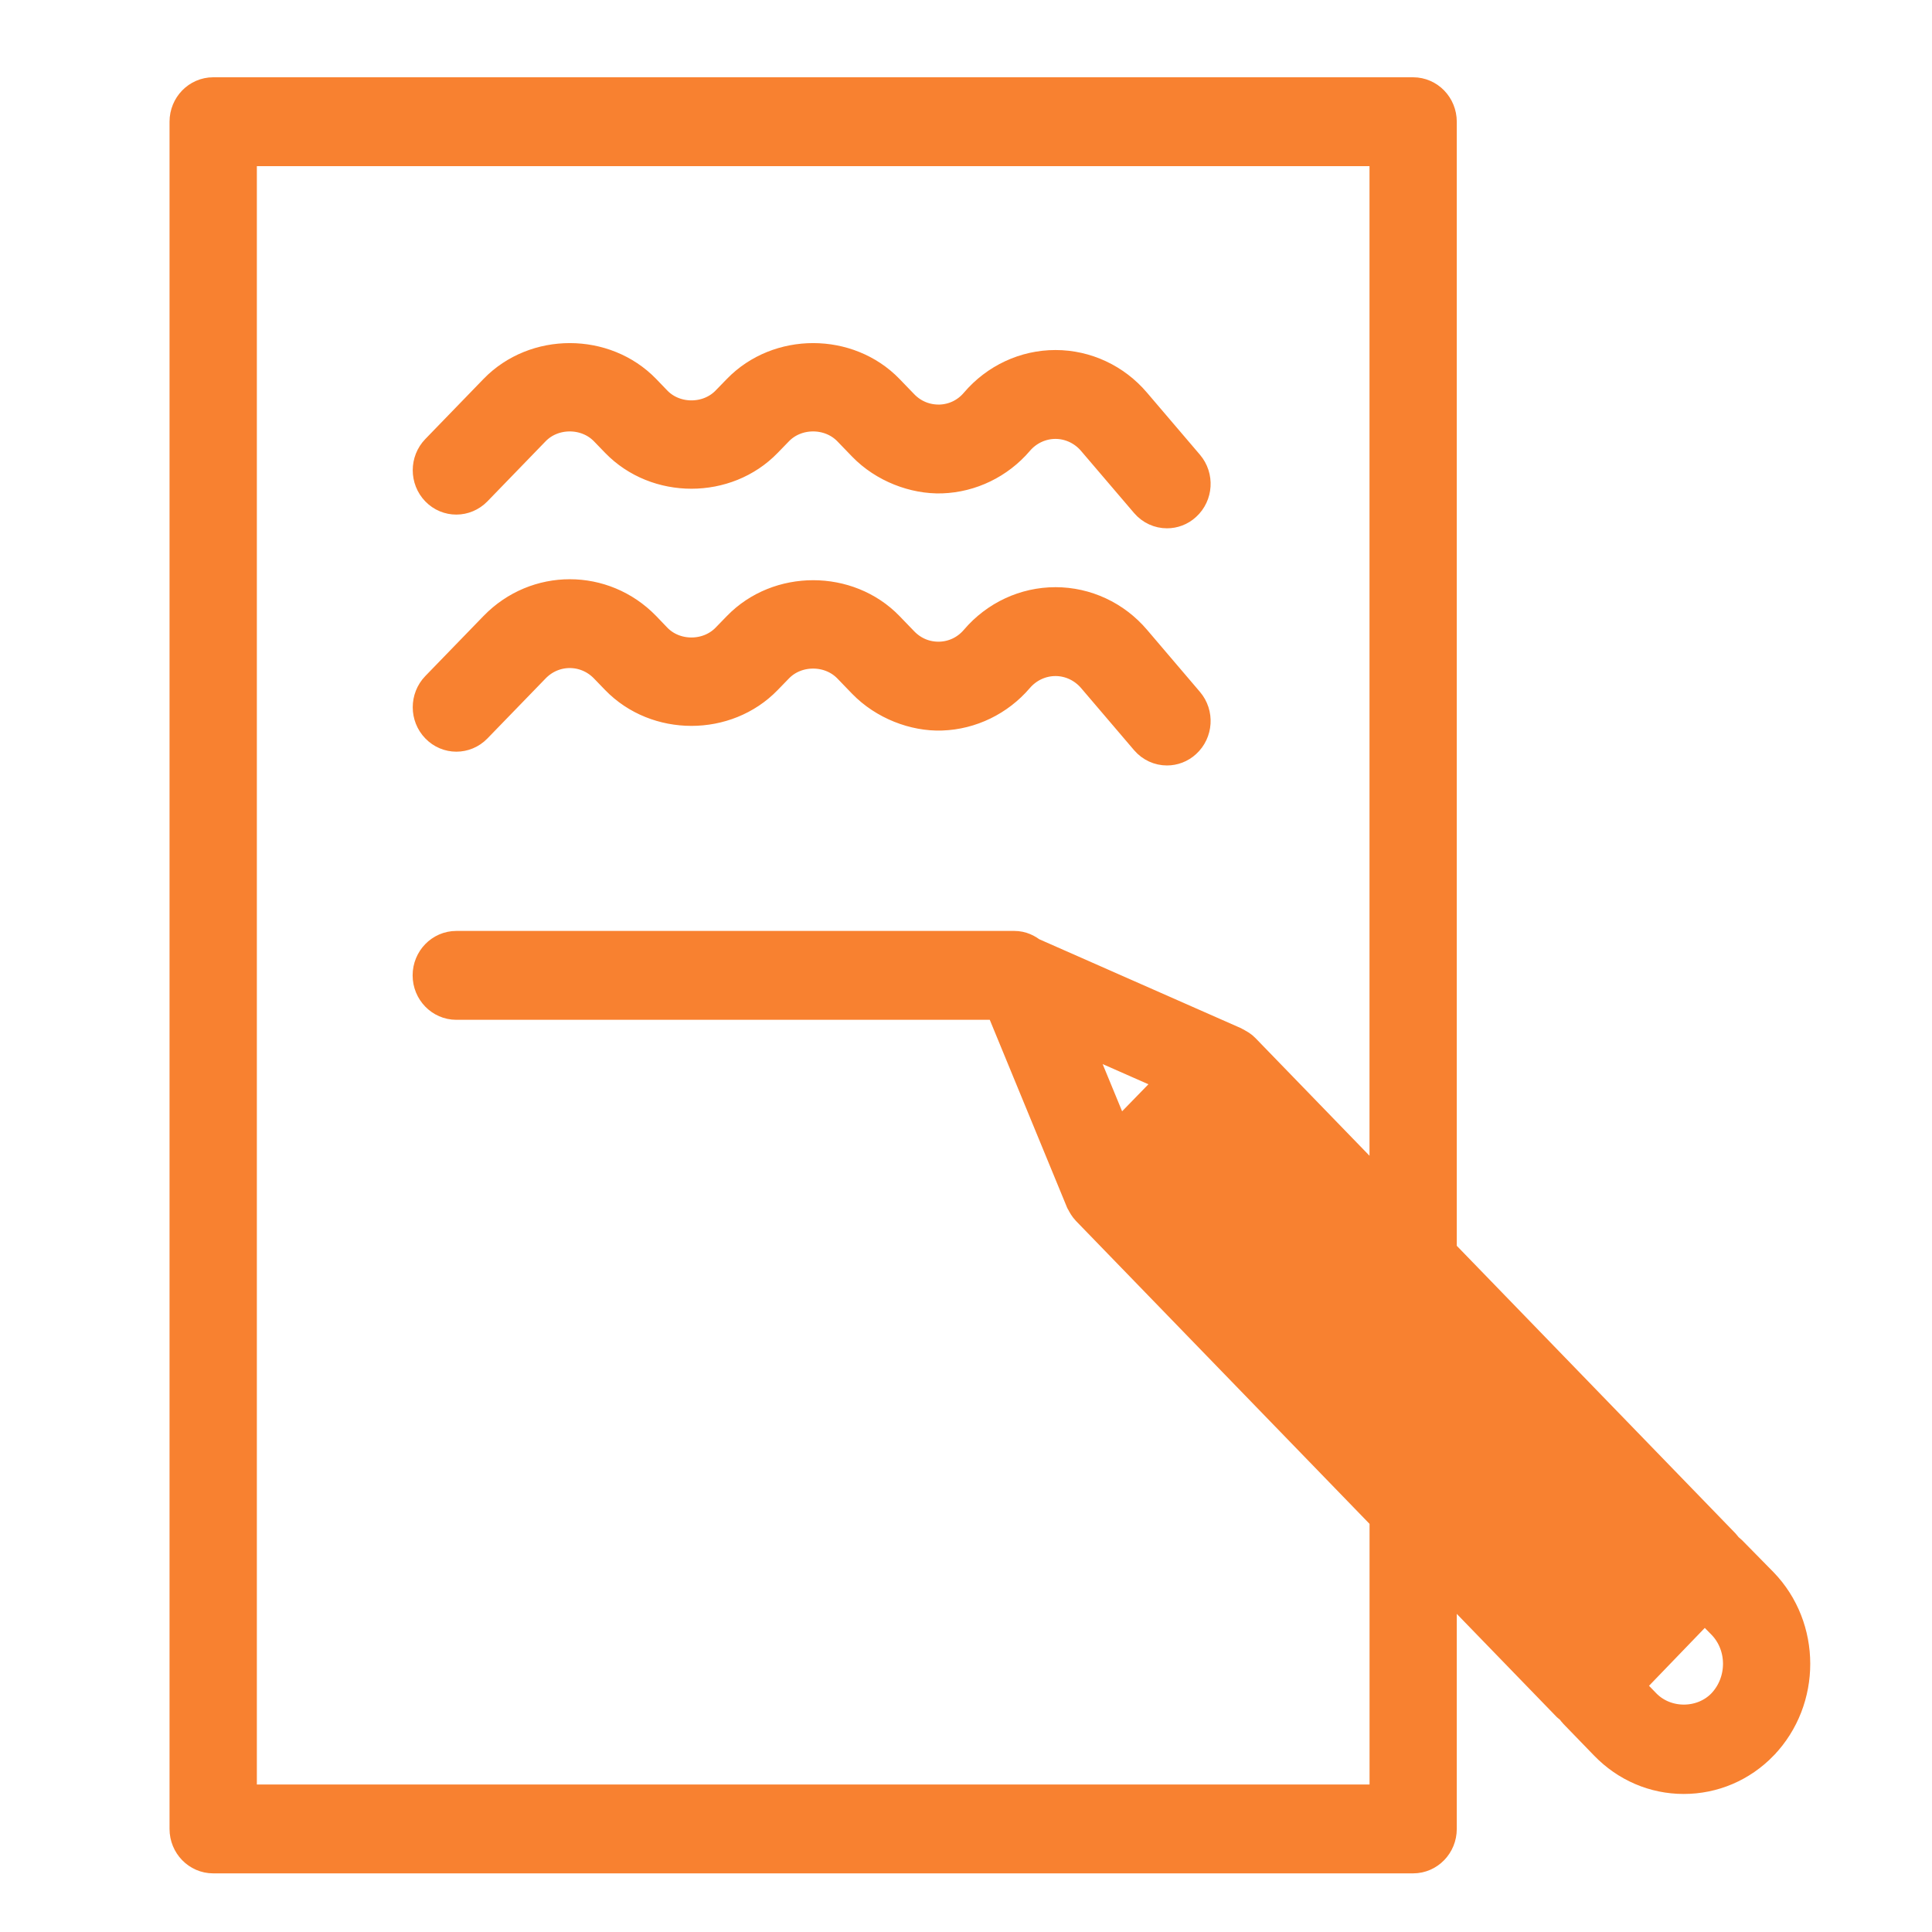
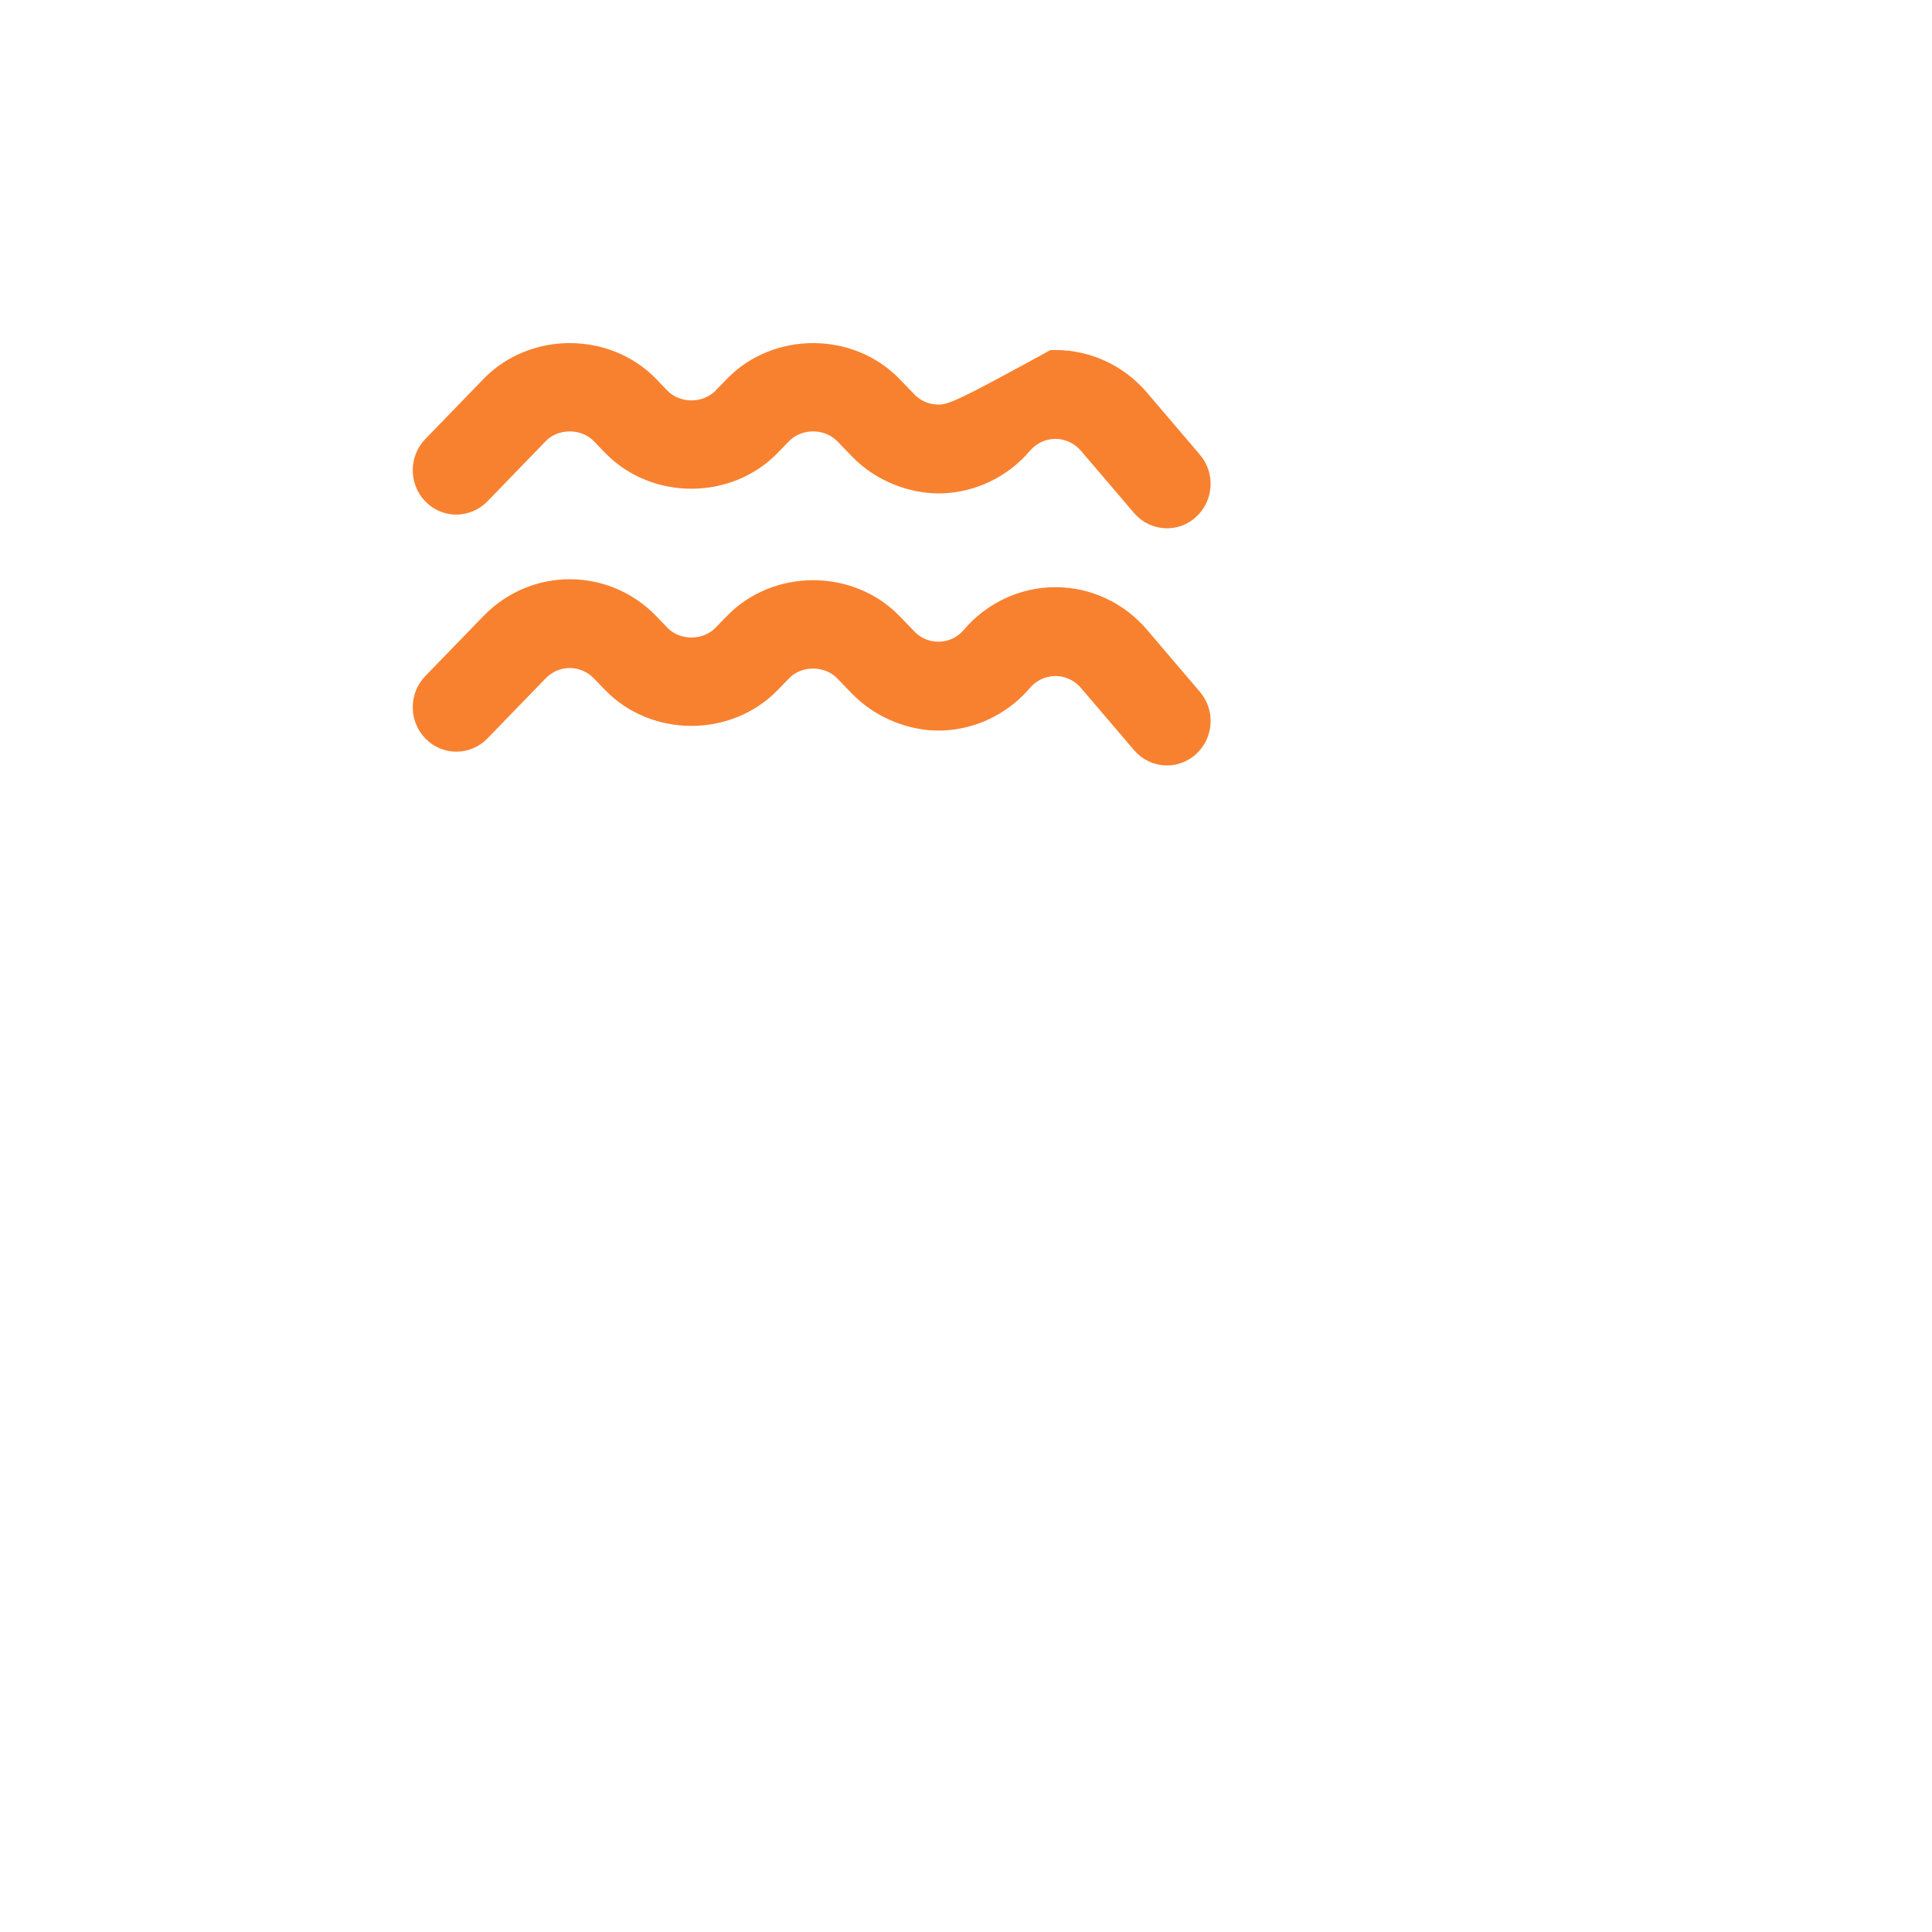
<svg xmlns="http://www.w3.org/2000/svg" width="40" height="40" viewBox="0 0 40 40" fill="none">
-   <path d="M4.414 38.386H29.257C29.535 38.386 29.761 38.153 29.761 37.866V32.426L32.517 35.27C32.541 35.294 32.57 35.305 32.595 35.323C32.614 35.349 32.624 35.381 32.648 35.405L33.293 36.071C33.713 36.504 34.269 36.742 34.859 36.742C35.455 36.742 36.013 36.504 36.433 36.071C36.434 36.069 36.435 36.069 36.436 36.068C37.295 35.17 37.294 33.717 36.43 32.827L35.779 32.165C35.756 32.141 35.726 32.129 35.7 32.11C35.683 32.083 35.671 32.053 35.648 32.03L29.761 25.955V2.52C29.761 2.233 29.535 2 29.257 2H4.414C4.136 2 3.91 2.233 3.91 2.52V37.866C3.91 38.153 4.136 38.386 4.414 38.386ZM23.253 23.56L23.094 23.723L22.08 21.263L24.465 22.315L23.253 23.56ZM24.139 24.118L33.373 33.647L32.873 34.167L29.614 30.804L23.636 24.634L24.139 24.118ZM35.719 35.338C35.265 35.806 34.47 35.814 34.005 35.337L33.585 34.903L35.055 33.378L35.294 33.132L35.721 33.566C36.191 34.05 36.19 34.845 35.719 35.338ZM34.083 32.91L24.852 23.384L25.348 22.872L28.901 26.537L28.902 26.538L34.58 32.398L34.083 32.91ZM4.918 3.04H28.754V24.916L25.705 21.77C25.665 21.728 25.616 21.7 25.568 21.676C25.56 21.672 25.555 21.663 25.547 21.66L21.326 19.799C21.323 19.798 21.321 19.799 21.318 19.798C21.231 19.724 21.123 19.674 21.002 19.674H9.447C9.169 19.674 8.943 19.907 8.943 20.194C8.943 20.481 9.169 20.714 9.447 20.714H20.76L22.455 24.831L22.457 24.837C22.459 24.842 22.464 24.844 22.466 24.848C22.491 24.904 22.523 24.956 22.565 25.001L28.755 31.388V37.346H4.918V3.04Z" fill="#F88130" stroke="#F88130" stroke-width="0.8" />
-   <path d="M9.804 10.102L11.01 8.857C11.429 8.424 12.162 8.424 12.583 8.857L12.816 9.098C13.618 9.926 15.014 9.925 15.814 9.098L16.048 8.857C16.467 8.424 17.201 8.424 17.622 8.857L17.929 9.175C18.342 9.602 18.949 9.832 19.494 9.815C20.078 9.795 20.633 9.526 21.018 9.076C21.229 8.828 21.534 8.687 21.852 8.687C22.171 8.687 22.476 8.829 22.687 9.077L23.783 10.361C23.883 10.478 24.021 10.538 24.161 10.538C24.279 10.538 24.398 10.496 24.493 10.408C24.703 10.218 24.723 9.89 24.539 9.674L23.443 8.389C23.042 7.917 22.461 7.647 21.854 7.647C21.853 7.647 21.853 7.647 21.852 7.647C21.243 7.647 20.664 7.917 20.262 8.388C20.058 8.629 19.773 8.766 19.463 8.776C19.151 8.783 18.861 8.667 18.642 8.441L18.335 8.123C17.535 7.298 16.139 7.296 15.337 8.123L15.103 8.364C14.682 8.798 13.948 8.798 13.529 8.364L13.297 8.123C12.496 7.298 11.101 7.296 10.299 8.123L9.093 9.368C8.896 9.57 8.896 9.9 9.093 10.103C9.289 10.305 9.606 10.304 9.804 10.102Z" fill="#F88130" stroke="#F88130" stroke-width="0.8" />
+   <path d="M9.804 10.102L11.01 8.857C11.429 8.424 12.162 8.424 12.583 8.857L12.816 9.098C13.618 9.926 15.014 9.925 15.814 9.098L16.048 8.857C16.467 8.424 17.201 8.424 17.622 8.857L17.929 9.175C18.342 9.602 18.949 9.832 19.494 9.815C20.078 9.795 20.633 9.526 21.018 9.076C21.229 8.828 21.534 8.687 21.852 8.687C22.171 8.687 22.476 8.829 22.687 9.077L23.783 10.361C23.883 10.478 24.021 10.538 24.161 10.538C24.279 10.538 24.398 10.496 24.493 10.408C24.703 10.218 24.723 9.89 24.539 9.674L23.443 8.389C23.042 7.917 22.461 7.647 21.854 7.647C21.853 7.647 21.853 7.647 21.852 7.647C20.058 8.629 19.773 8.766 19.463 8.776C19.151 8.783 18.861 8.667 18.642 8.441L18.335 8.123C17.535 7.298 16.139 7.296 15.337 8.123L15.103 8.364C14.682 8.798 13.948 8.798 13.529 8.364L13.297 8.123C12.496 7.298 11.101 7.296 10.299 8.123L9.093 9.368C8.896 9.57 8.896 9.9 9.093 10.103C9.289 10.305 9.606 10.304 9.804 10.102Z" fill="#F88130" stroke="#F88130" stroke-width="0.8" />
  <path d="M9.804 15.011L11.01 13.767C11.444 13.319 12.149 13.32 12.583 13.767L12.816 14.008C13.618 14.836 15.014 14.835 15.814 14.008L16.048 13.767C16.467 13.334 17.201 13.334 17.622 13.767L17.929 14.085C18.342 14.511 18.949 14.744 19.494 14.725C20.078 14.705 20.633 14.435 21.018 13.985C21.229 13.738 21.534 13.597 21.852 13.597H21.854C22.172 13.597 22.476 13.739 22.687 13.986L23.783 15.271C23.883 15.388 24.021 15.448 24.161 15.448C24.279 15.448 24.398 15.405 24.493 15.318C24.703 15.128 24.723 14.799 24.539 14.584L23.444 13.299C23.043 12.827 22.462 12.557 21.855 12.557H21.852C21.243 12.557 20.664 12.826 20.262 13.297C20.058 13.537 19.773 13.675 19.463 13.685C19.151 13.694 18.861 13.576 18.642 13.35L18.335 13.032C17.535 12.207 16.139 12.205 15.337 13.032L15.103 13.273C14.682 13.707 13.948 13.707 13.529 13.273L13.297 13.031C12.469 12.18 11.126 12.179 10.299 13.031L9.093 14.275C8.896 14.478 8.896 14.808 9.093 15.01C9.289 15.213 9.606 15.214 9.804 15.011Z" fill="#F88130" stroke="#F88130" stroke-width="0.8" />
</svg>